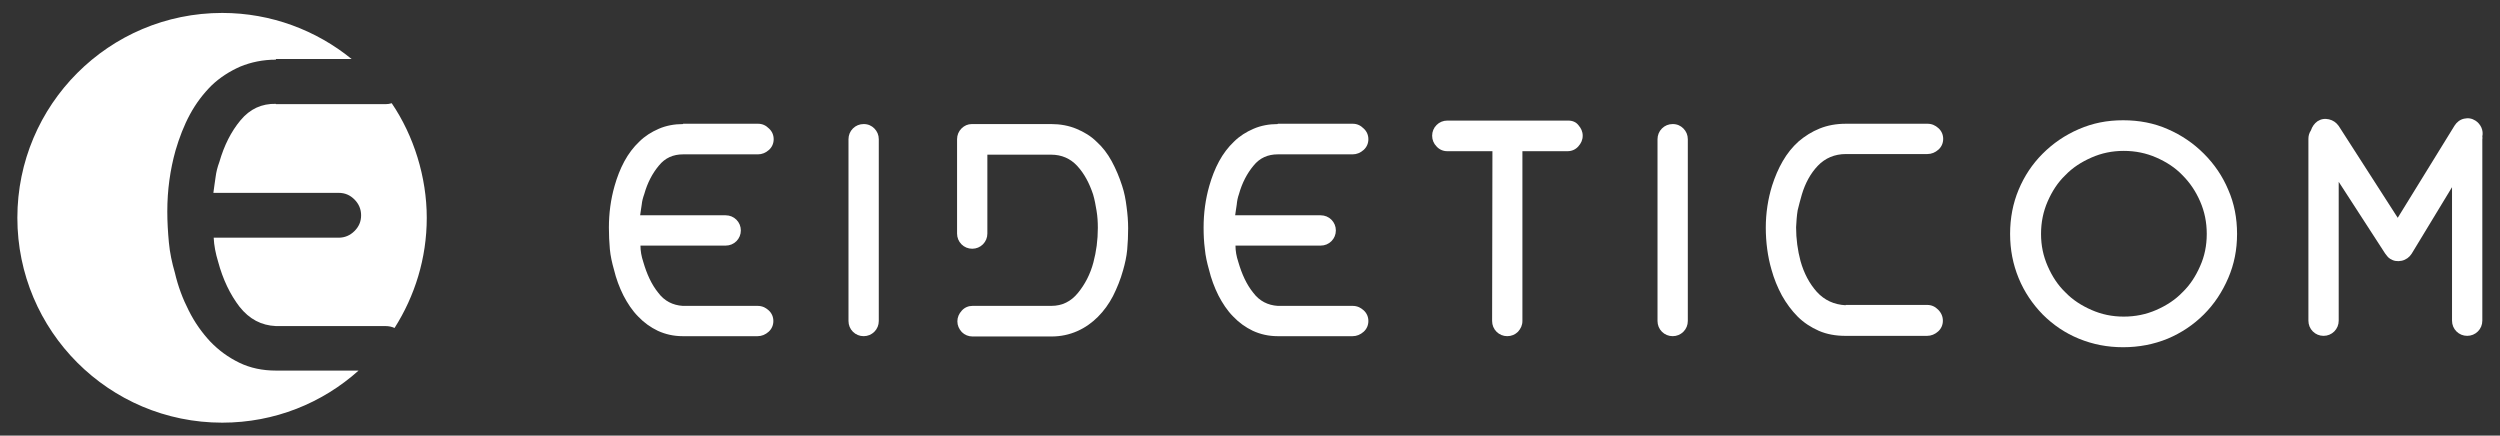
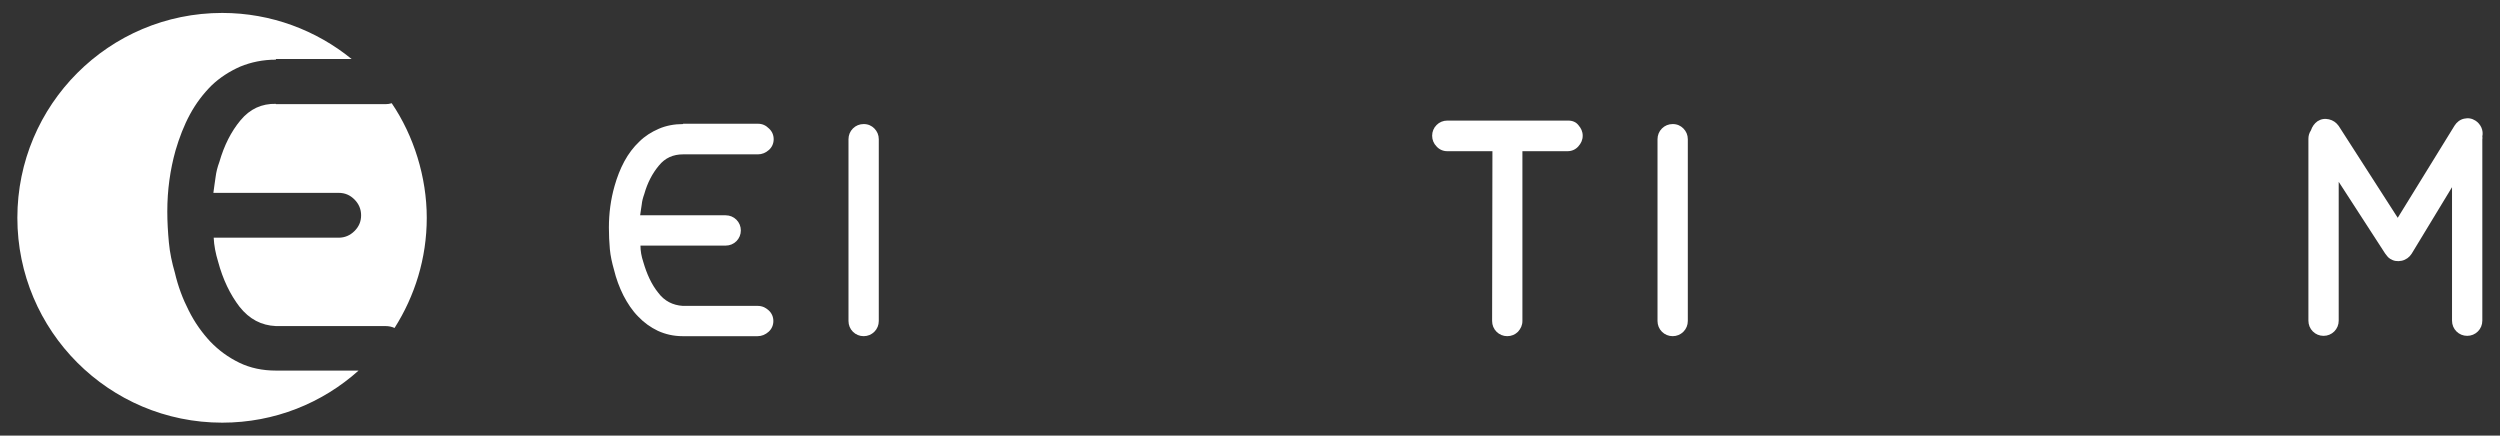
<svg xmlns="http://www.w3.org/2000/svg" id="Layer_1" data-name="Layer 1" viewBox="0 0 792 138">
  <rect x="0" y="0" width="792" height="138" fill="#333333" stroke="none" />
  <defs>
    <style>      .cls-1 {        fill: #fff;      }    </style>
  </defs>
  <path class="cls-1" d="m204.1,61.5c1-3.6,2.6-6.6,4.6-9,2-2.5,4.6-3.6,7.7-3.6h23.7c1.3,0,2.5-.5,3.5-1.4s1.5-2.1,1.5-3.4-.5-2.5-1.5-3.4c-1-1-2.1-1.5-3.5-1.5h-23.7v.1c-2.8,0-5.4.5-7.7,1.5s-4.4,2.3-6.2,4.1c-1.8,1.7-3.4,3.8-4.7,6.2s-2.3,5-3.1,7.8c-1.2,4.2-1.8,8.6-1.8,13.2,0,2.3.1,4.5.3,6.8.2,2.2.7,4.4,1.3,6.5.7,2.9,1.7,5.6,3,8.2,1.3,2.5,2.8,4.8,4.7,6.7,1.8,1.9,3.9,3.4,6.2,4.5,2.4,1.1,5,1.7,7.9,1.7h23.7c1.3,0,2.5-.5,3.5-1.4s1.5-2.1,1.5-3.4-.5-2.5-1.5-3.4-2.1-1.4-3.5-1.4h-23.7c-3.1-.2-5.8-1.5-7.8-4.2-2.1-2.6-3.6-5.9-4.7-9.7-.6-1.8-.9-3.5-.9-5.2h27c1.3,0,2.5-.5,3.4-1.4s1.4-2.1,1.4-3.4-.5-2.5-1.4-3.4-2.1-1.4-3.4-1.4h-27.1c.2-1.2.3-2.3.5-3.4.1-1.1.4-2.2.8-3.3h0Z" />
  <path class="cls-1" d="m273.6,39.3c-1.3,0-2.5.5-3.4,1.4s-1.4,2.1-1.4,3.4v57.6c0,1.3.5,2.5,1.4,3.4s2.1,1.4,3.4,1.4,2.5-.5,3.4-1.4,1.4-2.1,1.4-3.4v-57.6c0-1.3-.5-2.5-1.4-3.4s-2-1.4-3.4-1.4Z" />
-   <path class="cls-1" d="m355.5,58.9c-.9-2.8-2-5.4-3.3-7.8-1.3-2.4-2.9-4.5-4.8-6.2-1.8-1.8-4-3.1-6.4-4.1s-5.1-1.5-8-1.5h-25.1c-1.3,0-2.4.5-3.3,1.4s-1.4,2.1-1.4,3.4v29.9c0,1.3.5,2.5,1.4,3.4s2.1,1.4,3.4,1.4,2.5-.5,3.4-1.4,1.4-2.1,1.4-3.4v-25h20.2c3.3,0,6.1,1.2,8.3,3.6,2.2,2.4,3.8,5.4,5,9,.5,1.7.8,3.4,1.1,5.2.3,1.8.4,3.6.4,5.4,0,3.9-.5,7.5-1.4,10.9-1,3.8-2.7,7-4.9,9.7-2.2,2.7-5,4.1-8.4,4.1h-25c-1.3,0-2.5.5-3.4,1.5s-1.4,2.1-1.4,3.4.5,2.4,1.4,3.4c.9.9,2.1,1.4,3.4,1.4h25c3,0,5.7-.6,8.2-1.7s4.7-2.7,6.5-4.5c1.9-1.9,3.5-4.1,4.8-6.6,1.3-2.6,2.4-5.3,3.2-8.2.6-2.1,1.1-4.3,1.3-6.5.2-2.2.3-4.5.3-6.8s-.2-4.6-.5-6.8c-.3-2.4-.7-4.5-1.4-6.6h0Z" />
-   <path class="cls-1" d="m392.5,61.5c1-3.6,2.6-6.6,4.6-9,2-2.5,4.6-3.6,7.7-3.6h23.7c1.3,0,2.5-.5,3.5-1.4s1.5-2.1,1.5-3.4-.5-2.5-1.5-3.4c-1-1-2.1-1.5-3.5-1.5h-23.7v.1c-2.8,0-5.4.5-7.7,1.5-2.3,1-4.4,2.3-6.2,4.1-1.8,1.7-3.4,3.8-4.7,6.2-1.3,2.4-2.3,5-3.1,7.8-1.2,4.2-1.8,8.6-1.8,13.2,0,2.3.1,4.5.4,6.8.2,2.2.7,4.4,1.3,6.5.7,2.9,1.7,5.6,3,8.2,1.3,2.5,2.8,4.8,4.7,6.7,1.8,1.9,3.9,3.4,6.2,4.5,2.4,1.1,5,1.7,7.9,1.7h23.7c1.3,0,2.5-.5,3.5-1.4s1.5-2.1,1.5-3.4-.5-2.5-1.5-3.4-2.1-1.4-3.5-1.4h-23.7c-3.1-.2-5.8-1.5-7.8-4.2-2.1-2.6-3.6-5.9-4.7-9.7-.6-1.8-.9-3.5-.9-5.2h27c1.3,0,2.5-.5,3.4-1.4s1.4-2.1,1.4-3.4-.5-2.5-1.4-3.4-2.1-1.4-3.4-1.4h-27.1c.2-1.2.3-2.3.5-3.4.1-1.1.3-2.2.7-3.3h0Z" />
  <path class="cls-1" d="m496.8,38.2h-38.3c-1.3,0-2.5.5-3.4,1.4s-1.4,2.1-1.4,3.4.5,2.5,1.4,3.4c.9,1,2.1,1.5,3.4,1.5h14.3l-.1,53.8c0,1.3.5,2.5,1.4,3.4s2.1,1.4,3.4,1.4,2.5-.5,3.4-1.4c.9-1,1.4-2.1,1.4-3.4v-53.8h14.3c1.3,0,2.5-.5,3.4-1.5s1.4-2.1,1.4-3.4-.5-2.4-1.4-3.4c-.7-.9-1.8-1.4-3.2-1.4h0Z" />
  <path class="cls-1" d="m529.9,39.3c-1.3,0-2.5.5-3.4,1.4s-1.4,2.1-1.4,3.4v57.6c0,1.3.5,2.5,1.4,3.4s2.1,1.4,3.4,1.4,2.5-.5,3.4-1.4,1.4-2.1,1.4-3.4v-57.6c0-1.3-.5-2.5-1.4-3.4s-2-1.4-3.4-1.4Z" />
-   <path class="cls-1" d="m570.8,61.7c1.1-3.7,2.8-6.8,5.1-9.2s5.3-3.7,8.9-3.7h25.8c1.3,0,2.5-.5,3.5-1.4s1.5-2.1,1.5-3.4-.5-2.5-1.5-3.4-2.1-1.4-3.5-1.4h-25.8c-3.1,0-5.8.5-8.3,1.5s-4.7,2.4-6.7,4.1c-2,1.8-3.6,3.8-5,6.2s-2.5,5-3.4,7.8c-1.3,4.2-2,8.7-2,13.3s.6,9.2,1.8,13.3c.8,2.9,1.9,5.6,3.3,8.2,1.4,2.5,3.1,4.8,5,6.7,1.9,1.9,4.2,3.4,6.7,4.5s5.4,1.6,8.4,1.6h25.9c1.3,0,2.5-.5,3.5-1.4s1.5-2.1,1.5-3.4-.5-2.5-1.5-3.5-2.1-1.5-3.5-1.5h-25.8v.1c-3.7-.2-6.7-1.6-9.1-4.2-2.4-2.7-4.1-5.9-5.2-9.8-.9-3.4-1.4-7-1.4-10.7.1-1.8.2-3.6.5-5.4.4-1.5.8-3.3,1.3-4.9h0Z" />
  <path class="cls-1" d="m786.4,43.2c.2-.9.1-1.9-.3-2.8-.4-.9-1.1-1.7-1.9-2.2-1.1-.7-2.3-.9-3.6-.6-1.3.3-2.3,1.1-3,2.2l-18,29.2-18.7-29.1c-.8-1.1-1.8-1.8-3.1-2.1s-2.5-.1-3.6.6c-1,.7-1.7,1.7-2.1,2.9-.6.9-.8,1.8-.8,2.7v57.6c0,1.3.5,2.5,1.4,3.4s2.1,1.4,3.4,1.4,2.5-.5,3.4-1.4,1.4-2.1,1.4-3.4v-44l14.7,22.7c.2.3.5.6.7.9s.5.5.9.8c1.1.7,2.3.9,3.7.6,1.3-.3,2.4-1.1,3.1-2.2l12.8-21.1v42.3c0,1.3.5,2.5,1.4,3.4s2.1,1.4,3.4,1.4,2.5-.5,3.4-1.4,1.4-2.1,1.4-3.4v-57.5c.1-.4,0-.7,0-.9h0Z" />
  <g>
    <path class="cls-1" d="m87.4,32.9c-4.5-.1-8.2,1.6-11.2,5.2-3,3.6-5.2,8-6.7,13.2-.6,1.6-1,3.2-1.2,4.8s-.5,3.2-.7,5h39.7c2,0,3.6.7,5,2.1s2.1,3.1,2.1,5c0,2-.7,3.6-2.1,5s-3.1,2.1-5,2.1h-39.6c.1,2.4.6,5,1.4,7.6,1.5,5.6,3.8,10.4,6.8,14.3,3.1,3.9,6.9,5.9,11.5,6.1h34.7c1.1,0,2,.2,2.9.6,6.4-10.1,10.2-22,10.2-34.9s-4.1-26-11.1-36.3c-.6.2-1.3.3-2,.3h-34.7v-.1h0Z" />
    <path class="cls-1" d="m75.8,114.9c-3.5-1.7-6.5-3.9-9.2-6.7-2.6-2.8-4.9-6-6.8-9.8-1.9-3.7-3.4-7.7-4.4-12-.9-3.1-1.6-6.3-1.9-9.6-.3-3.2-.5-6.5-.5-9.8,0-6.8.9-13.2,2.6-19.3,1.2-4.1,2.7-8,4.6-11.5,1.9-3.5,4.2-6.5,6.8-9.1,2.6-2.5,5.7-4.5,9.1-6,3.4-1.4,7.2-2.2,11.3-2.2v-.2h24c-11.2-9.1-25.5-14.6-41-14.6C34.5,4.1,5.5,33.2,5.5,69s29,64.9,64.9,64.9c16.6,0,31.7-6.2,43.2-16.5h-26.2c-4.2,0-8.1-.8-11.6-2.5Z" />
  </g>
-   <path class="cls-1" d="m705.9,60.1c-1.8-4.3-4.4-8.1-7.7-11.4s-7.1-5.9-11.5-7.8c-4.3-1.9-9-2.8-14.1-2.8s-9.6.9-14,2.8c-4.4,1.9-8.2,4.5-11.5,7.8s-5.8,7.1-7.6,11.4c-1.8,4.3-2.7,9-2.7,14s.9,9.6,2.7,14c1.8,4.4,4.4,8.2,7.6,11.5,3.3,3.3,7.1,5.9,11.5,7.7s9,2.7,14,2.7,9.7-.9,14.1-2.7c4.3-1.8,8.2-4.4,11.5-7.7s5.8-7.1,7.7-11.5c1.9-4.4,2.8-9,2.8-14s-.9-9.7-2.8-14Zm-8.9,24.2c-1.4,3.2-3.2,6-5.6,8.3-2.3,2.4-5.1,4.2-8.3,5.6-3.2,1.4-6.6,2.1-10.3,2.1s-7-.7-10.2-2.1c-3.2-1.4-6-3.2-8.3-5.6-2.4-2.3-4.2-5.1-5.6-8.3-1.4-3.2-2.1-6.5-2.1-10.2s.7-7.1,2.1-10.3,3.2-6,5.6-8.3c2.3-2.4,5.1-4.2,8.3-5.6,3.2-1.4,6.5-2.1,10.2-2.1s7.1.7,10.3,2.1c3.2,1.4,6,3.2,8.3,5.6,2.4,2.4,4.2,5.1,5.6,8.3,1.4,3.2,2.1,6.6,2.1,10.3s-.7,7.1-2.1,10.2Z" />
</svg>